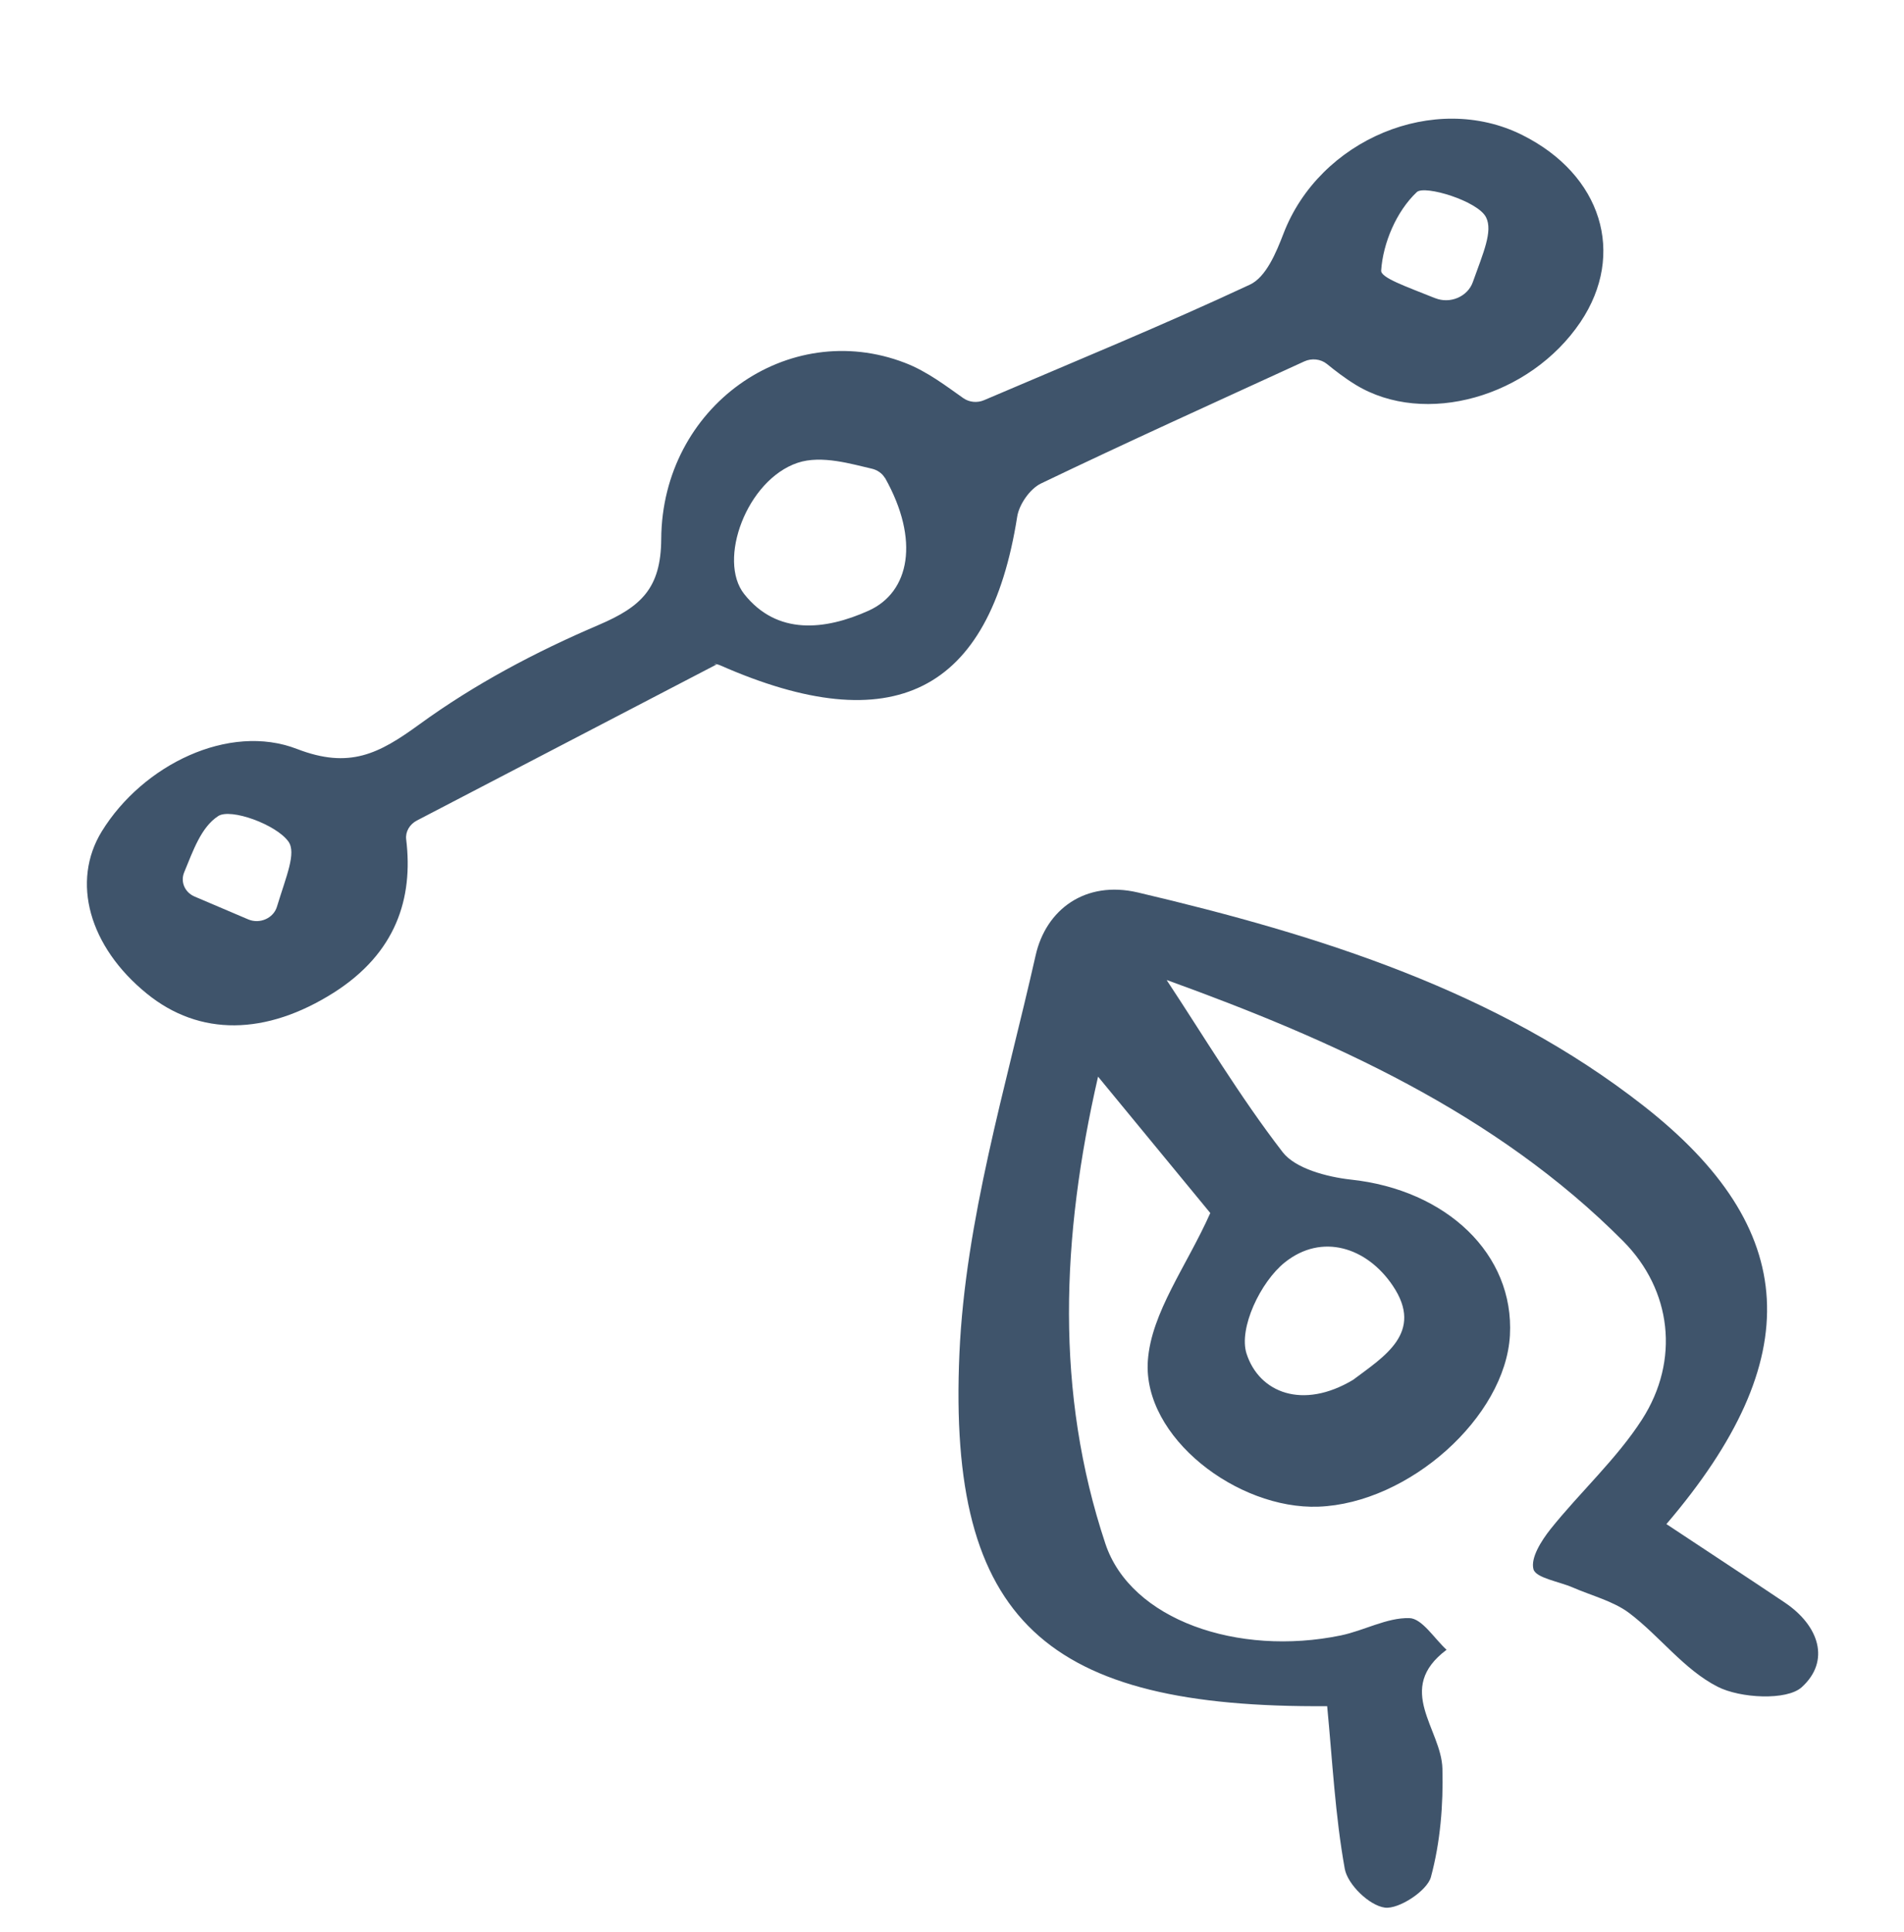
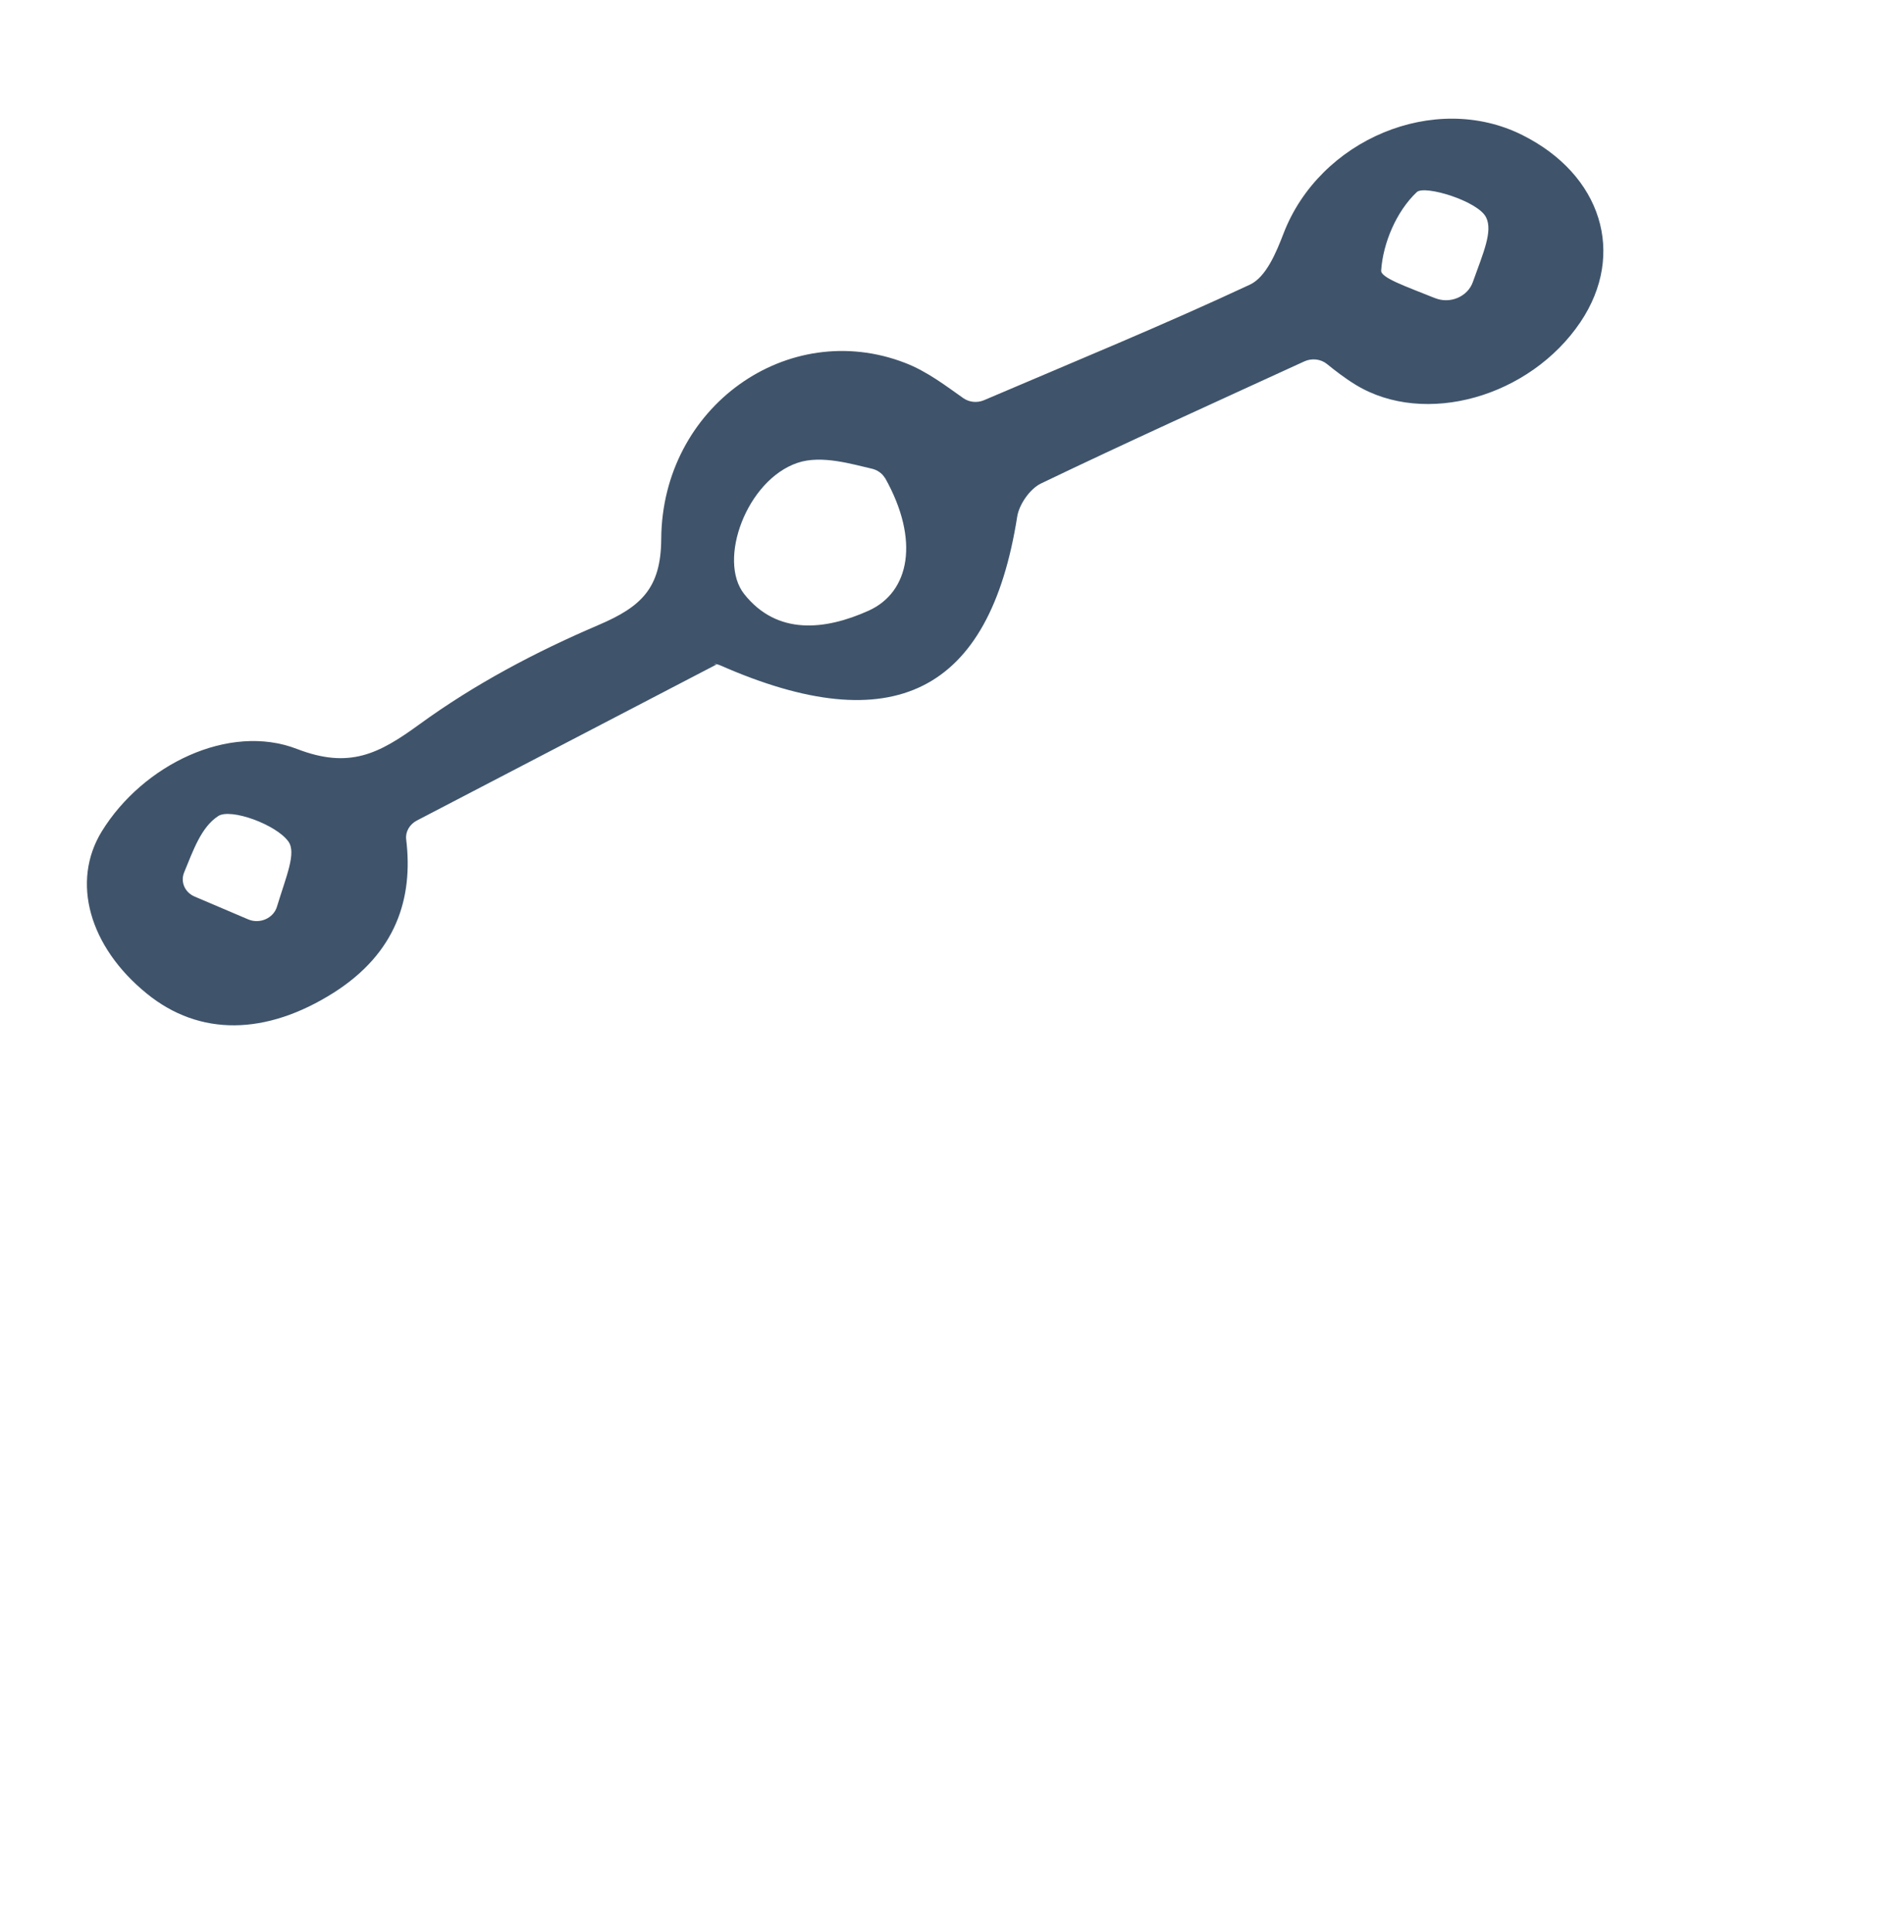
<svg xmlns="http://www.w3.org/2000/svg" width="70" height="71" viewBox="0 0 70 71" fill="none">
  <path d="M26.339 24.424L15.327 30.157C15.059 30.296 14.9 30.57 14.933 30.848C15.198 33.015 14.561 35.029 12.268 36.485C9.782 38.057 7.34 38.1 5.395 36.517C3.273 34.793 2.609 32.402 3.742 30.556C5.254 28.103 8.423 26.563 10.916 27.526C12.85 28.273 13.933 27.704 15.416 26.625C17.443 25.15 19.681 23.963 22.014 22.967C23.588 22.295 24.299 21.608 24.31 19.811C24.341 14.939 28.971 11.677 33.273 13.337C34.101 13.655 34.814 14.212 35.418 14.635C35.638 14.788 35.933 14.815 36.183 14.706C39.525 13.278 42.78 11.944 45.953 10.461C46.549 10.184 46.922 9.274 47.185 8.591C48.511 5.126 52.74 3.351 55.963 4.961C58.883 6.418 59.789 9.332 58.106 11.836C56.247 14.596 52.382 15.69 49.843 14.144C49.437 13.897 49.064 13.605 48.781 13.375C48.554 13.193 48.225 13.157 47.95 13.284C44.578 14.831 41.405 16.265 38.274 17.769C37.858 17.969 37.464 18.551 37.397 18.99C36.377 25.458 32.828 27.251 26.474 24.452C26.331 24.39 26.155 24.394 26.332 24.422L26.339 24.424ZM32.533 17.567C32.433 17.396 32.253 17.271 32.048 17.225C31.344 17.067 30.21 16.712 29.324 17.01C27.452 17.64 26.369 20.59 27.363 21.837C28.567 23.352 30.323 23.17 31.936 22.444C33.445 21.762 33.822 19.851 32.538 17.565L32.533 17.567ZM9.124 33.79C9.551 33.972 10.054 33.748 10.181 33.327C10.527 32.191 10.9 31.352 10.605 30.932C10.161 30.306 8.477 29.692 8.02 29.995C7.394 30.403 7.103 31.259 6.772 32.059C6.627 32.408 6.791 32.797 7.155 32.952L9.124 33.79ZM52.763 10.958C53.314 11.18 53.958 10.904 54.148 10.368C54.533 9.289 54.889 8.502 54.636 7.99C54.342 7.389 52.379 6.794 52.09 7.059C51.338 7.767 50.845 8.936 50.778 9.943C50.762 10.208 51.654 10.514 52.756 10.957L52.763 10.958Z" fill="#3F546B" />
-   <path d="M42.899 36.032C44.237 38.053 45.566 40.284 47.157 42.346C47.619 42.946 48.777 43.256 49.66 43.354C53.183 43.73 55.676 46.096 55.512 49.077C55.344 52.082 51.798 55.253 48.471 55.376C45.493 55.484 42.009 52.826 42.2 50.015C42.322 48.243 43.632 46.525 44.496 44.583C43.382 43.231 41.988 41.534 40.37 39.571C39.011 45.49 38.788 51.179 40.64 56.74C41.575 59.539 45.511 60.887 49.295 60.108C50.149 59.931 50.987 59.45 51.813 59.471C52.283 59.483 52.728 60.22 53.183 60.635C51.259 62.076 52.995 63.544 53.03 65.007C53.064 66.337 52.954 67.708 52.606 68.992C52.467 69.493 51.43 70.178 50.915 70.112C50.341 70.037 49.549 69.264 49.441 68.691C49.085 66.721 48.986 64.707 48.793 62.708C38.475 62.784 34.836 59.606 35.273 49.74C35.492 44.843 36.98 39.965 38.075 35.113C38.453 33.43 39.897 32.35 41.831 32.801C48.536 34.378 55.034 36.424 60.422 40.641C66.19 45.155 66.463 49.935 61.265 56.016C62.717 56.98 64.174 57.931 65.617 58.9C66.879 59.747 67.305 61.045 66.24 62.011C65.69 62.51 63.973 62.418 63.144 61.992C61.904 61.357 61.025 60.138 59.896 59.284C59.313 58.846 58.517 58.649 57.819 58.344C57.31 58.124 56.464 57.997 56.377 57.674C56.266 57.259 56.666 56.628 57.005 56.2C58.096 54.837 59.436 53.621 60.368 52.173C61.771 49.989 61.454 47.409 59.68 45.621C54.973 40.883 48.905 38.195 42.906 36.023L42.899 36.032ZM49.749 50.712C50.863 49.871 52.373 48.985 51.205 47.254C50.253 45.84 48.598 45.309 47.237 46.397C46.34 47.114 45.53 48.822 45.829 49.752C46.295 51.191 47.895 51.822 49.745 50.715L49.749 50.712Z" fill="#3F546B" />
</svg>